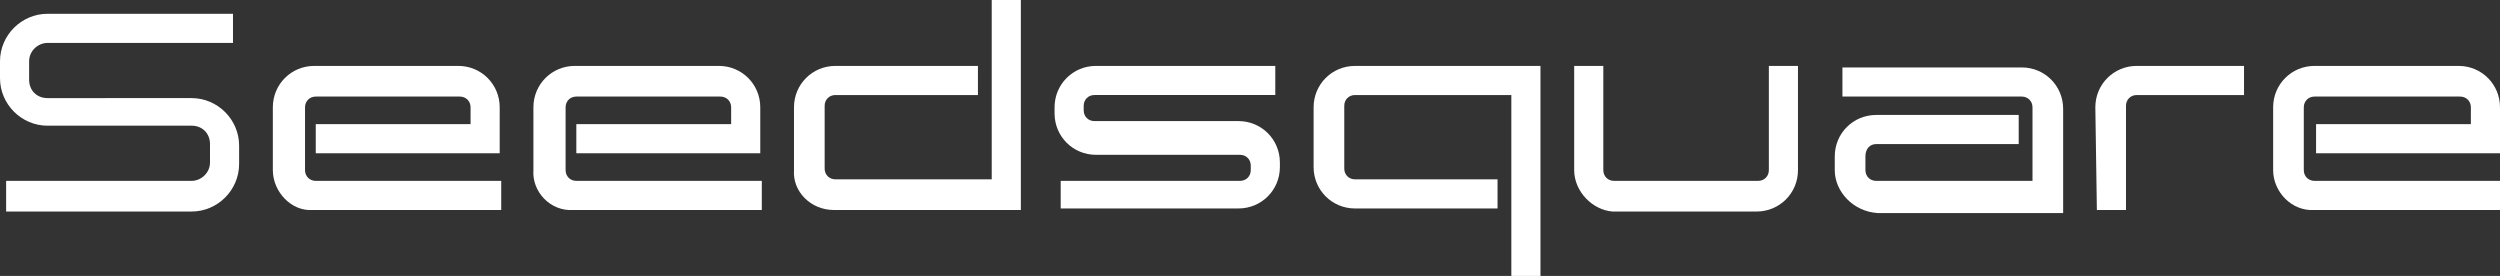
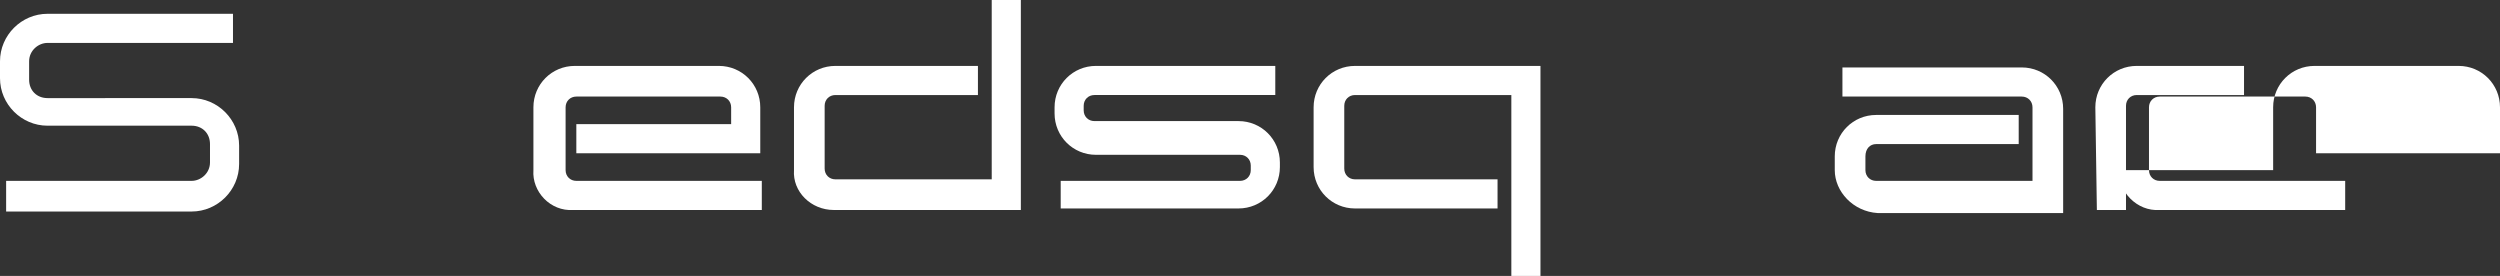
<svg xmlns="http://www.w3.org/2000/svg" id="b" viewBox="0 0 163.1 18">
  <rect x="0" y="0" width="163.1" height="18" fill="#333333" stroke="none" />
  <g id="c">
    <g id="d">
      <g>
        <path d="M.4,11.8H12.5c.6,0,1.2-.5,1.2-1.2v-1.2c0-.7-.5-1.2-1.2-1.2H3.1c-1.7,0-3.1-1.4-3.1-3.1v-1.1C0,2.3,1.4,.9,3.1,.9H15.2v1.9H3.1c-.6,0-1.2,.5-1.2,1.2v1.2c0,.7,.5,1.2,1.2,1.2H12.5c1.7,0,3.1,1.4,3.1,3.1v1.2c0,1.7-1.4,3.1-3.1,3.1H.4v-2H.4Z" style="fill:#fff;" />
-         <path d="M17.8,11.1V7c0-1.5,1.2-2.7,2.7-2.7h9.4c1.5,0,2.7,1.2,2.7,2.7v3h-12v-1.9h10.1v-1.1c0-.4-.3-.7-.7-.7h-9.4c-.4,0-.7,.3-.7,.7v4.1c0,.4,.3,.7,.7,.7h12.1v1.9h-12.3c-1.4,.1-2.6-1.2-2.6-2.6h0Z" style="fill:#fff;" />
        <path d="M34.8,11.1V7c0-1.5,1.2-2.7,2.7-2.7h9.4c1.5,0,2.7,1.2,2.7,2.7v3h-12v-1.9h10.1v-1.1c0-.4-.3-.7-.7-.7h-9.4c-.4,0-.7,.3-.7,.7v4.1c0,.4,.3,.7,.7,.7h12.1v1.9h-12.3c-1.5,.1-2.7-1.2-2.6-2.6h0Z" style="fill:#fff;" />
        <path d="M51.8,11.1V7c0-1.5,1.2-2.7,2.7-2.7h9.3v1.9h-9.3c-.4,0-.7,.3-.7,.7v4.1c0,.4,.3,.7,.7,.7h10.2V0h1.9V13.7h-12.2c-1.5,0-2.7-1.2-2.6-2.6Z" style="fill:#fff;" />
        <path d="M69.2,11.8h11.7c.4,0,.7-.3,.7-.7v-.3c0-.4-.3-.7-.7-.7h-9.4c-1.5,0-2.7-1.2-2.7-2.7v-.4c0-1.5,1.2-2.7,2.7-2.7h11.7v1.9h-11.8c-.4,0-.7,.3-.7,.7v.3c0,.4,.3,.7,.7,.7h9.4c1.5,0,2.7,1.2,2.7,2.7v.3c0,1.5-1.2,2.7-2.7,2.7h-11.6v-1.8Z" style="fill:#fff;" />
        <path d="M98.6,18V6.2h-10.2c-.4,0-.7,.3-.7,.7v4.1c0,.4,.3,.7,.7,.7h9.3v1.9h-9.3c-1.5,0-2.7-1.2-2.7-2.7v-3.9c0-1.5,1.2-2.7,2.7-2.7h12.1v13.7h-1.9Z" style="fill:#fff;" />
-         <path d="M102.7,11.1V4.3h1.9v6.8c0,.4,.3,.7,.7,.7h9.4c.4,0,.7-.3,.7-.7V4.3h1.9v6.8c0,1.5-1.2,2.7-2.7,2.7h-9.4c-1.3-.1-2.5-1.3-2.5-2.7h0Z" style="fill:#fff;" />
        <path d="M119.7,11.1v-.9c0-1.5,1.2-2.7,2.7-2.7h9.3v1.9h-9.3c-.4,0-.7,.3-.7,.8v.9c0,.4,.3,.7,.7,.7h10.2V7c0-.4-.3-.7-.7-.7h-11.7v-1.9h11.7c1.5,0,2.7,1.2,2.7,2.7v6.8h-12.1c-1.6-.1-2.8-1.4-2.8-2.8h0Z" style="fill:#fff;" />
        <path d="M136.7,7c0-1.5,1.2-2.7,2.7-2.7h7v1.9h-7c-.4,0-.7,.3-.7,.7v6.8h-1.9l-.1-6.7h0Z" style="fill:#fff;" />
-         <path d="M148.3,11.1V7c0-1.5,1.2-2.7,2.7-2.7h9.4c1.5,0,2.7,1.2,2.7,2.7v3h-12v-1.9h10.1v-1.1c0-.4-.3-.7-.7-.7h-9.5c-.4,0-.7,.3-.7,.7v4.1c0,.4,.3,.7,.7,.7h12.1v1.9h-12.1c-1.5,.1-2.7-1.2-2.7-2.6h0Z" style="fill:#fff;" />
+         <path d="M148.3,11.1V7c0-1.5,1.2-2.7,2.7-2.7h9.4c1.5,0,2.7,1.2,2.7,2.7v3h-12v-1.9v-1.1c0-.4-.3-.7-.7-.7h-9.5c-.4,0-.7,.3-.7,.7v4.1c0,.4,.3,.7,.7,.7h12.1v1.9h-12.1c-1.5,.1-2.7-1.2-2.7-2.6h0Z" style="fill:#fff;" />
      </g>
    </g>
  </g>
</svg>